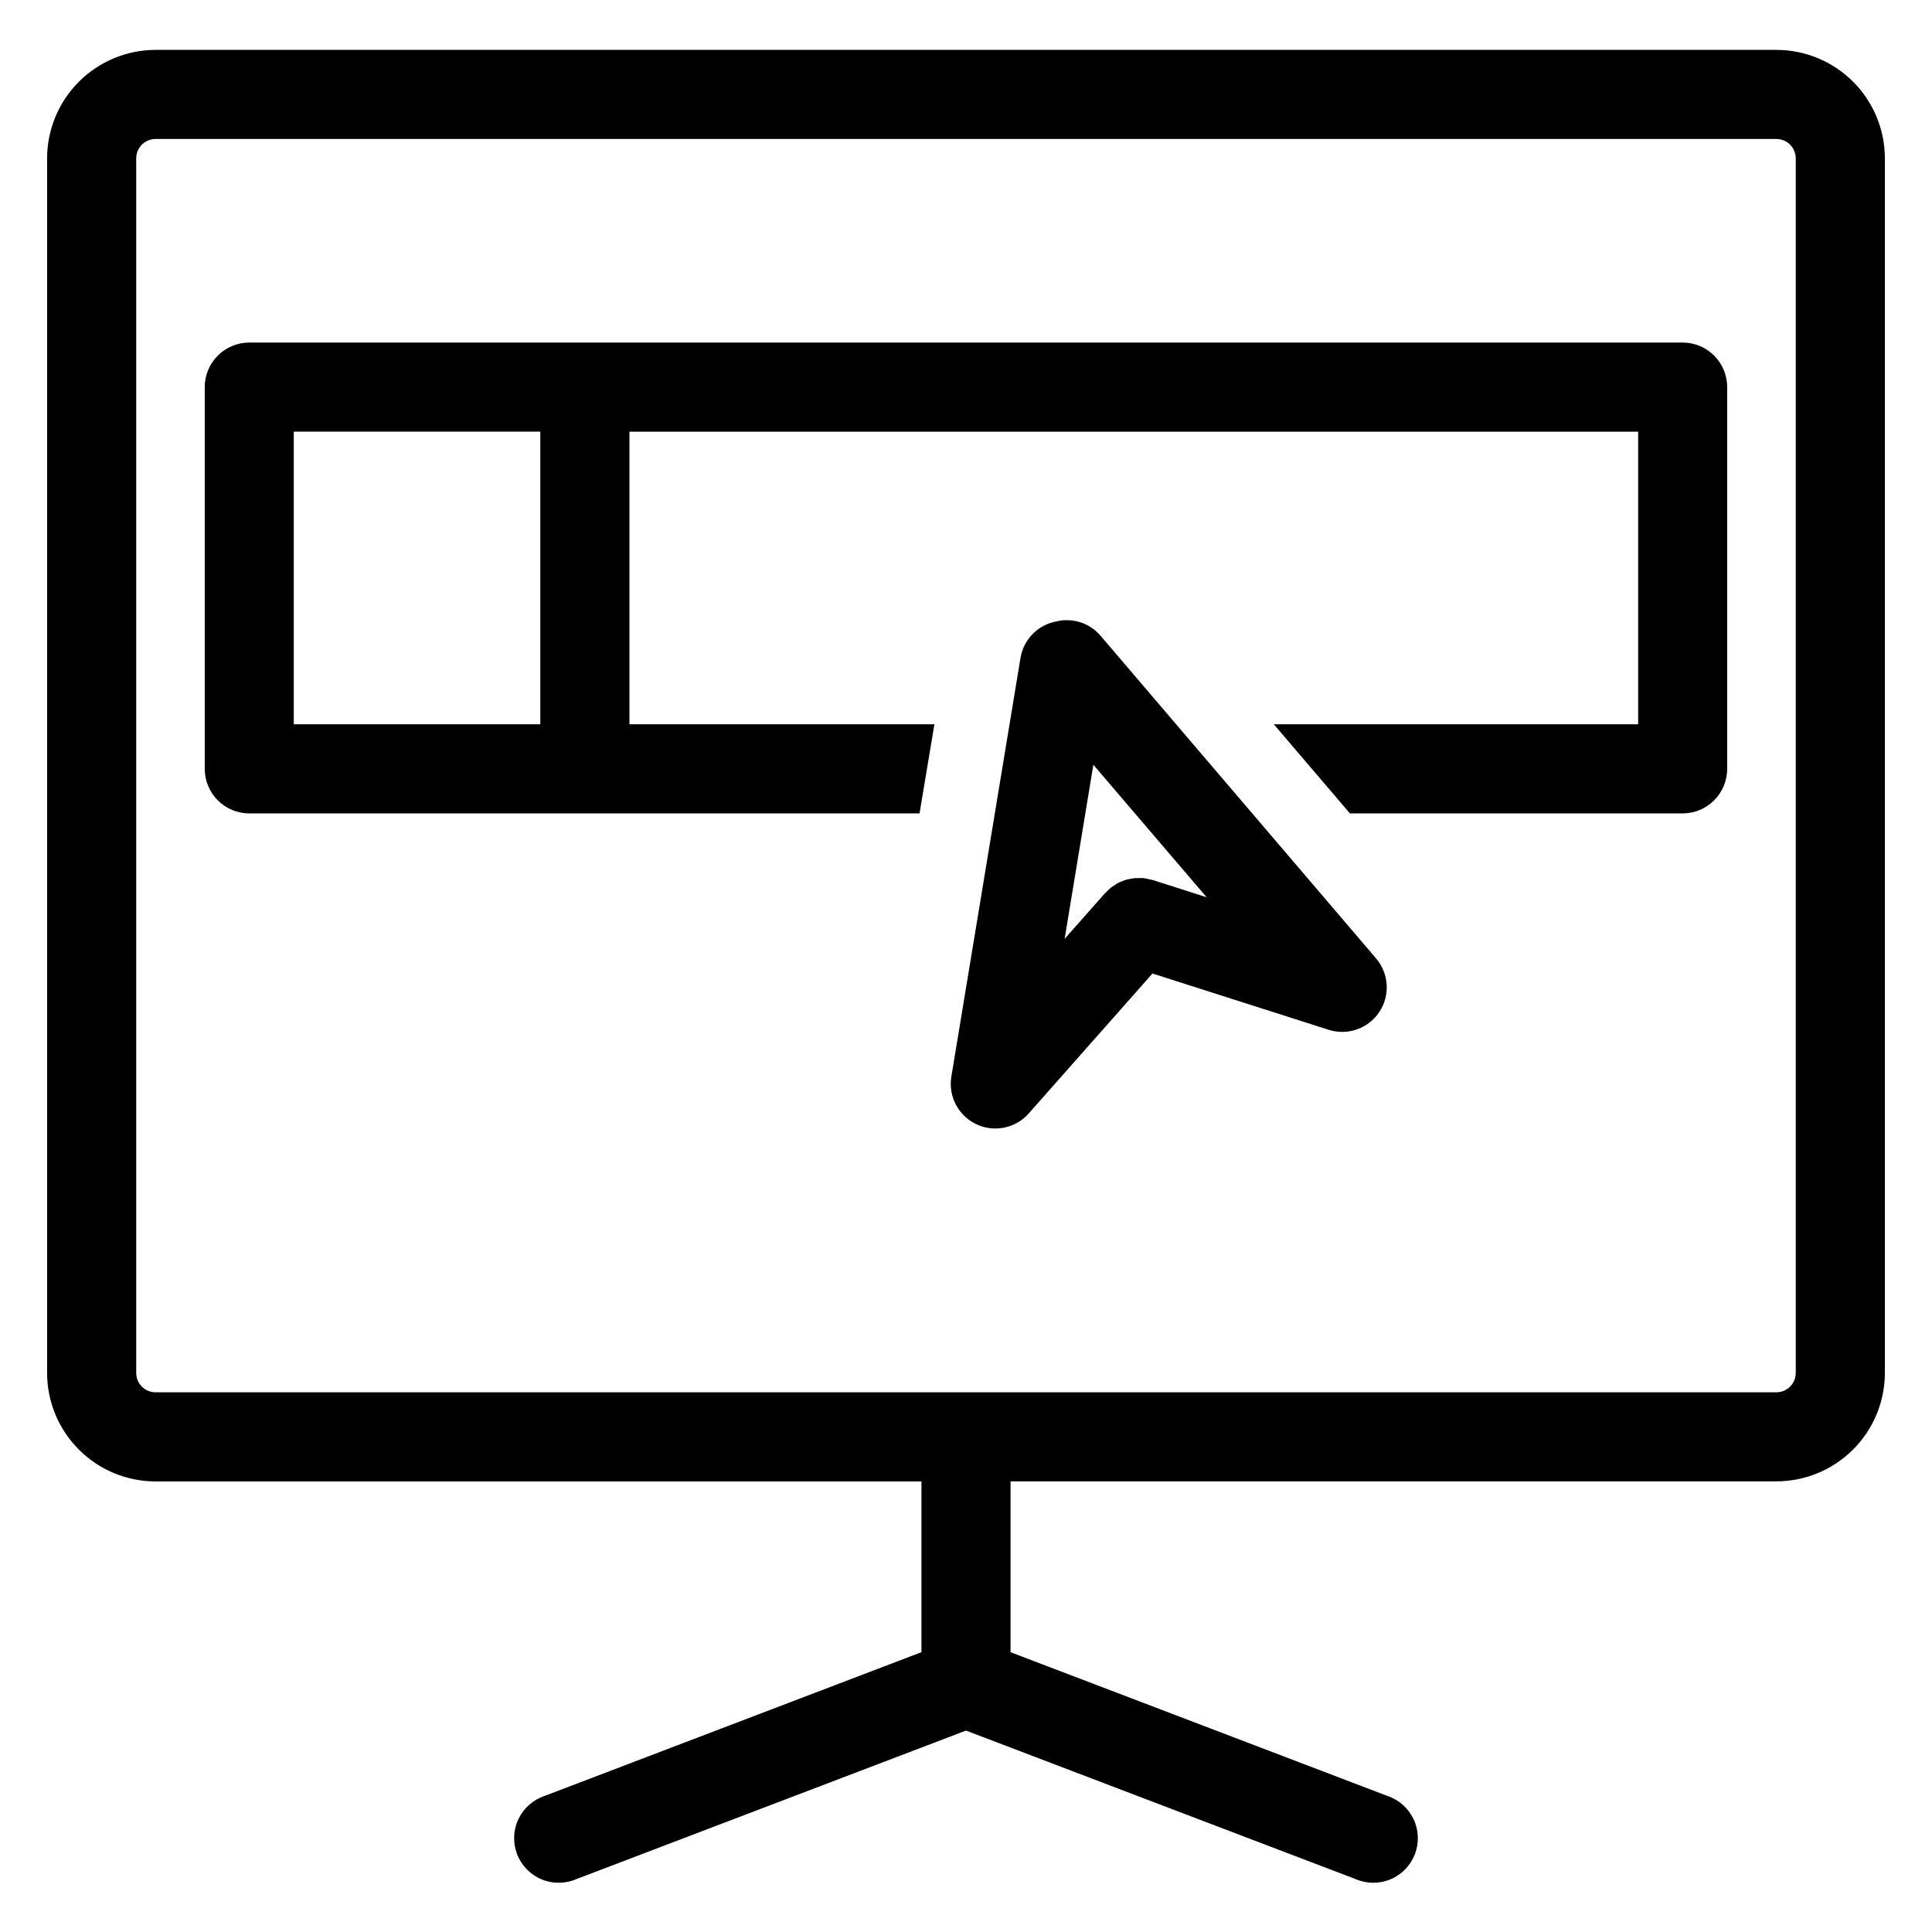
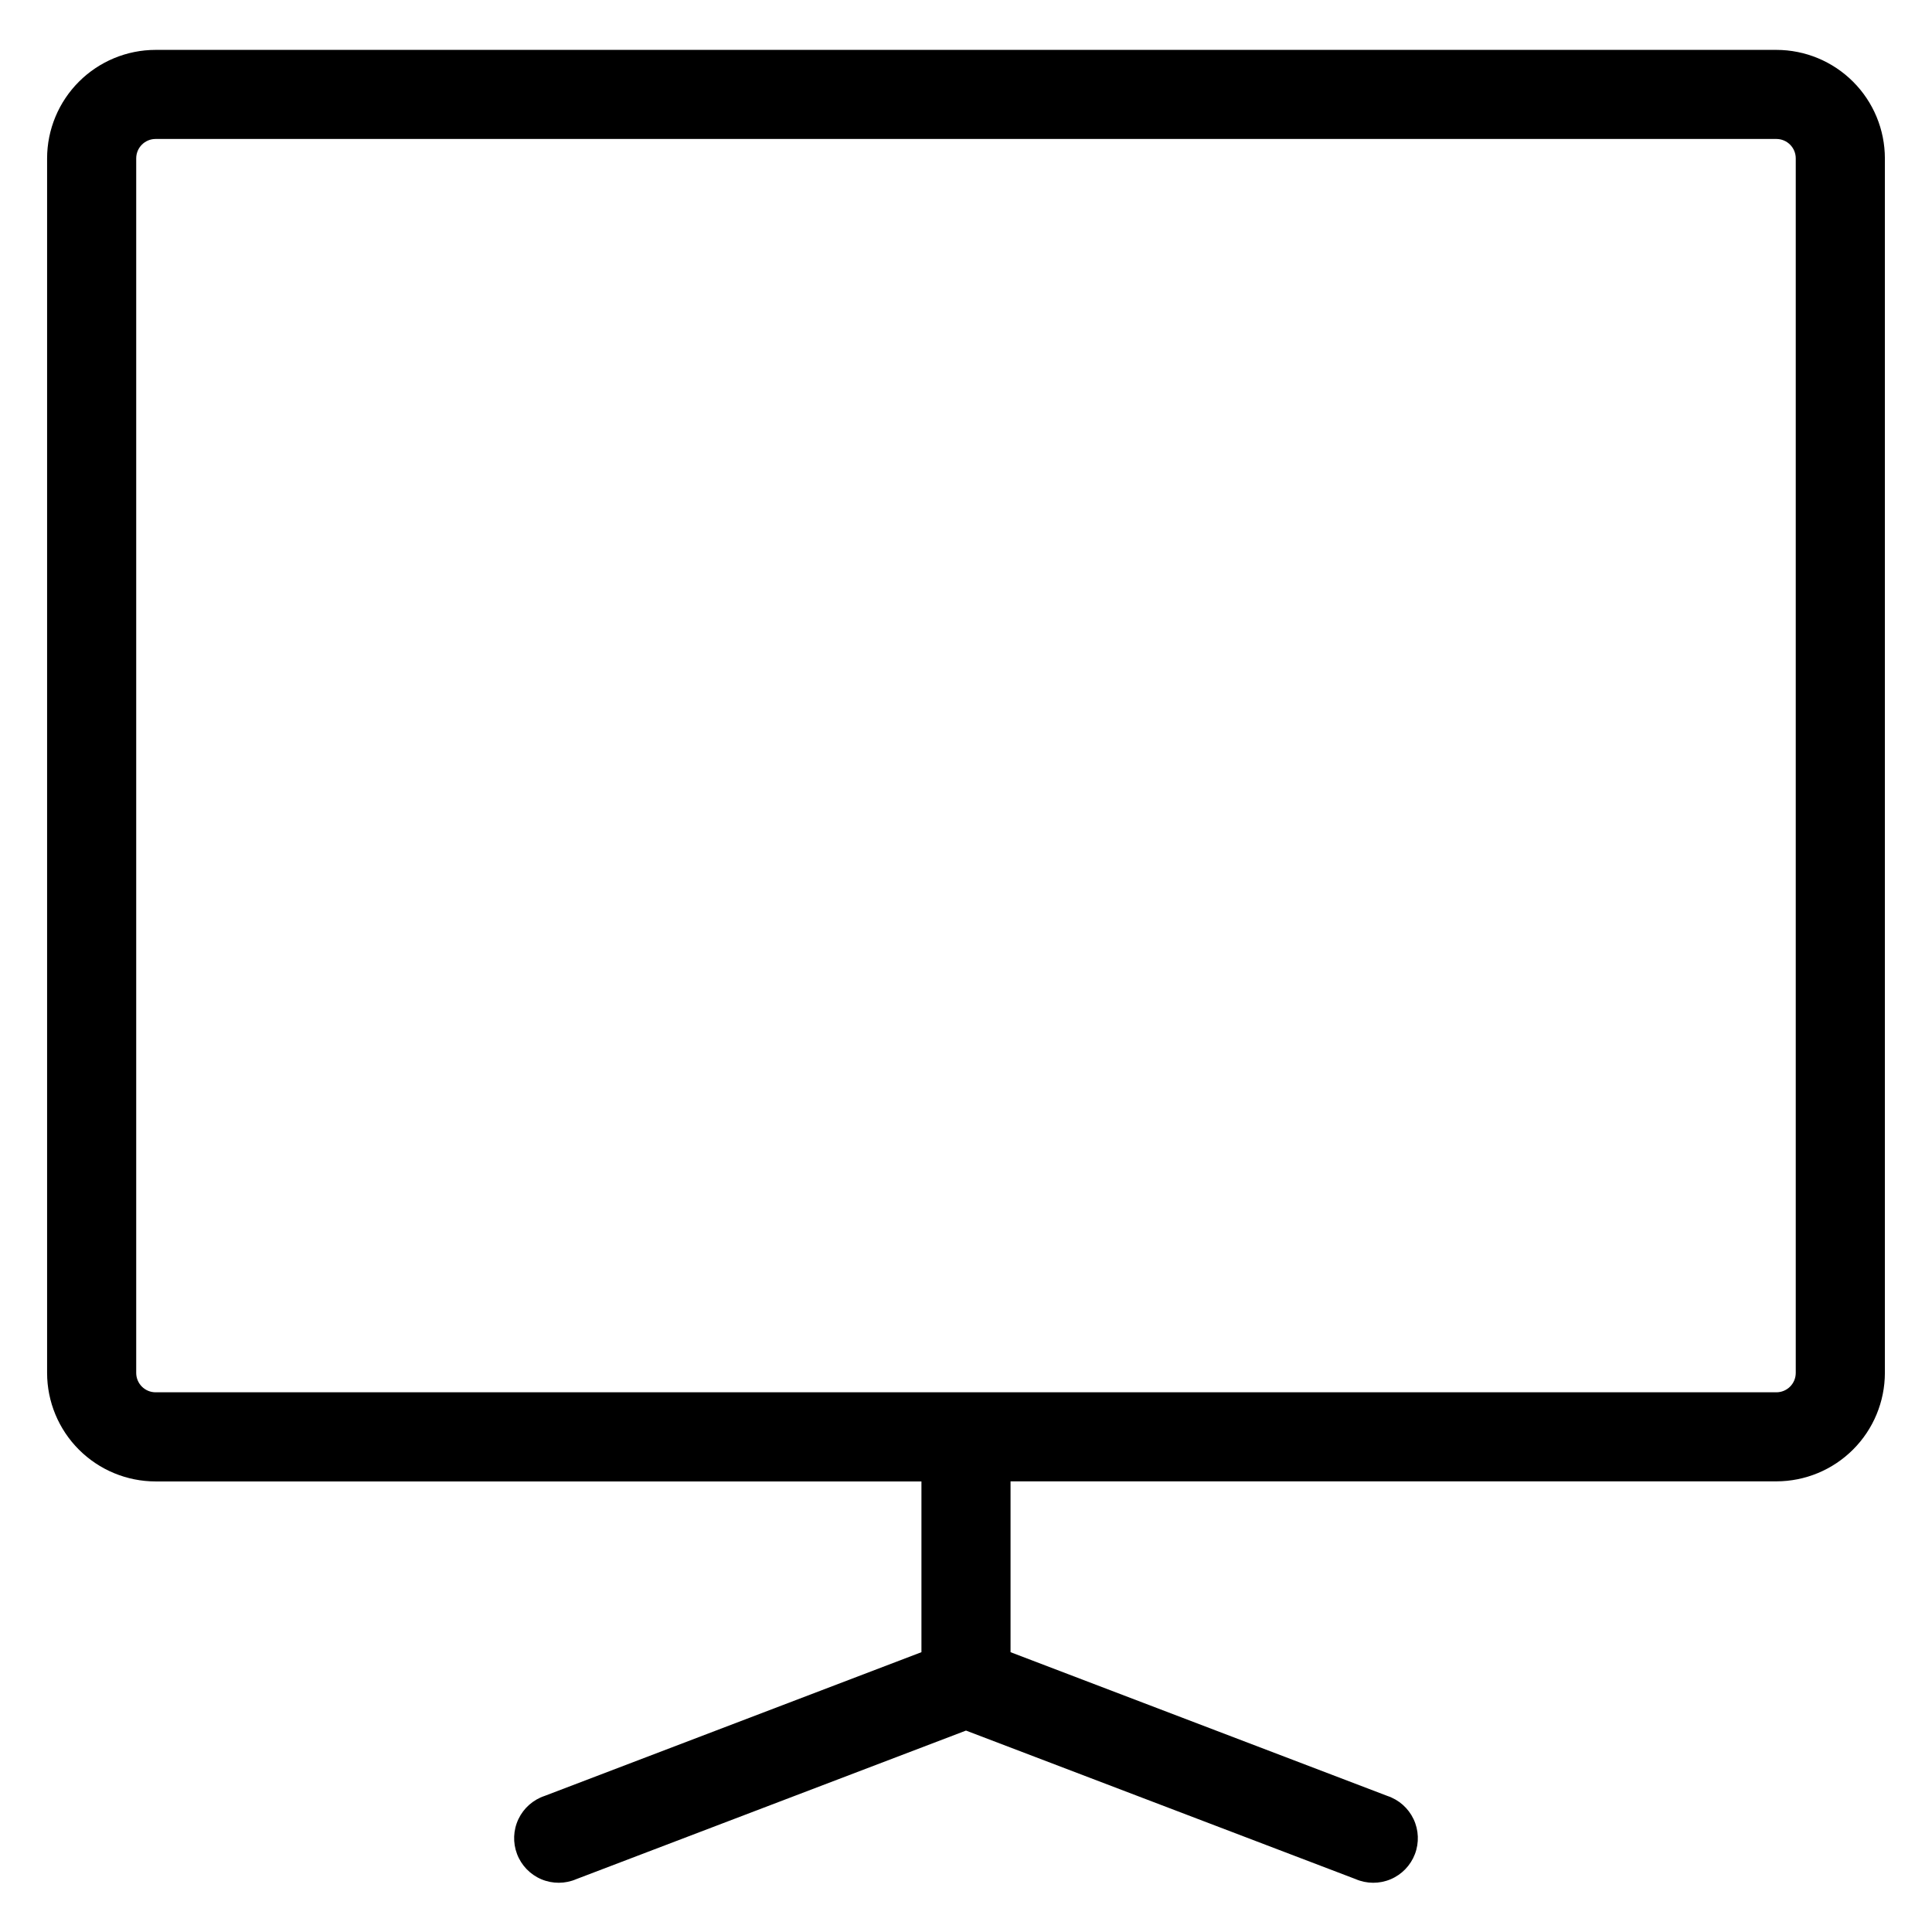
<svg xmlns="http://www.w3.org/2000/svg" fill="#000000" width="800px" height="800px" version="1.1" viewBox="144 144 512 512">
  <g>
    <path d="m614.76 157.22h-429.53c-7.621 0.008-14.93 3.043-20.316 8.43-5.391 5.391-8.422 12.695-8.434 20.316v321.88c0.008 7.625 3.039 14.93 8.43 20.32 5.391 5.391 12.699 8.422 20.32 8.43h202.96v45.25l-99.859 38.09c-3.055 1.016-5.562 3.238-6.945 6.148-1.379 2.91-1.508 6.262-0.359 9.27 1.148 3.008 3.477 5.418 6.445 6.672 2.969 1.25 6.32 1.234 9.277-0.047l103.25-39.359 103.25 39.359h-0.004c2.957 1.281 6.309 1.297 9.277 0.047 2.969-1.254 5.297-3.664 6.445-6.672 1.148-3.008 1.02-6.359-0.359-9.27-1.379-2.91-3.891-5.133-6.945-6.148l-99.859-38.09v-45.273h202.96c7.621-0.008 14.922-3.035 20.312-8.422 5.387-5.383 8.422-12.684 8.438-20.305v-321.88c-0.008-7.621-3.039-14.93-8.43-20.316-5.391-5.391-12.695-8.422-20.32-8.43zm5.133 350.62c-0.004 2.836-2.297 5.129-5.133 5.133h-429.53c-2.832-0.004-5.129-2.297-5.133-5.133v-321.88c0.004-2.832 2.301-5.129 5.133-5.133h429.53c2.836 0.004 5.129 2.301 5.133 5.133z" />
-     <path d="m435.64 312.46c-2.941-3.43-7.586-4.875-11.953-3.715-0.195 0-0.395 0.07-0.59 0.125-4.504 1.18-7.898 4.898-8.656 9.496l-18.32 110.95c-0.859 5.199 1.824 10.336 6.582 12.598 1.582 0.758 3.312 1.152 5.07 1.148 3.383 0 6.606-1.449 8.848-3.984l32.793-37.086 46.68 14.91h0.004c5.019 1.605 10.496-0.309 13.422-4.695 2.922-4.387 2.586-10.18-0.828-14.195zm13.848 64.754-0.133-0.039h-0.086c-0.164-0.055-0.332-0.062-0.496-0.109h-0.004c-0.559-0.156-1.125-0.277-1.699-0.359-0.422-0.027-0.84-0.027-1.262 0h-0.992c-0.477 0.047-0.949 0.121-1.414 0.227-0.277 0.055-0.551 0.078-0.789 0.156-0.457 0.137-0.902 0.297-1.336 0.488-0.27 0.109-0.543 0.188-0.789 0.324-0.441 0.23-0.863 0.496-1.266 0.785-0.227 0.148-0.465 0.277-0.684 0.441h-0.004c-0.469 0.375-0.91 0.789-1.32 1.23-0.109 0.117-0.242 0.203-0.348 0.324l-0.078 0.086-0.07 0.078-10.578 11.957 7.613-46.129 30.012 35.105z" />
-     <path d="m589.93 234.78h-379.86c-6.523 0-11.809 5.285-11.809 11.809v101.16c0 6.523 5.285 11.809 11.809 11.809h177.62l3.938-23.617-80.816 0.004v-77.547h267.32v77.547h-96.555l20.168 23.617h88.168l-0.004-0.004c6.523 0 11.809-5.285 11.809-11.809v-101.16c0-6.512-5.266-11.793-11.777-11.809zm-302.74 101.16h-65.336v-77.547h65.336z" />
  </g>
</svg>